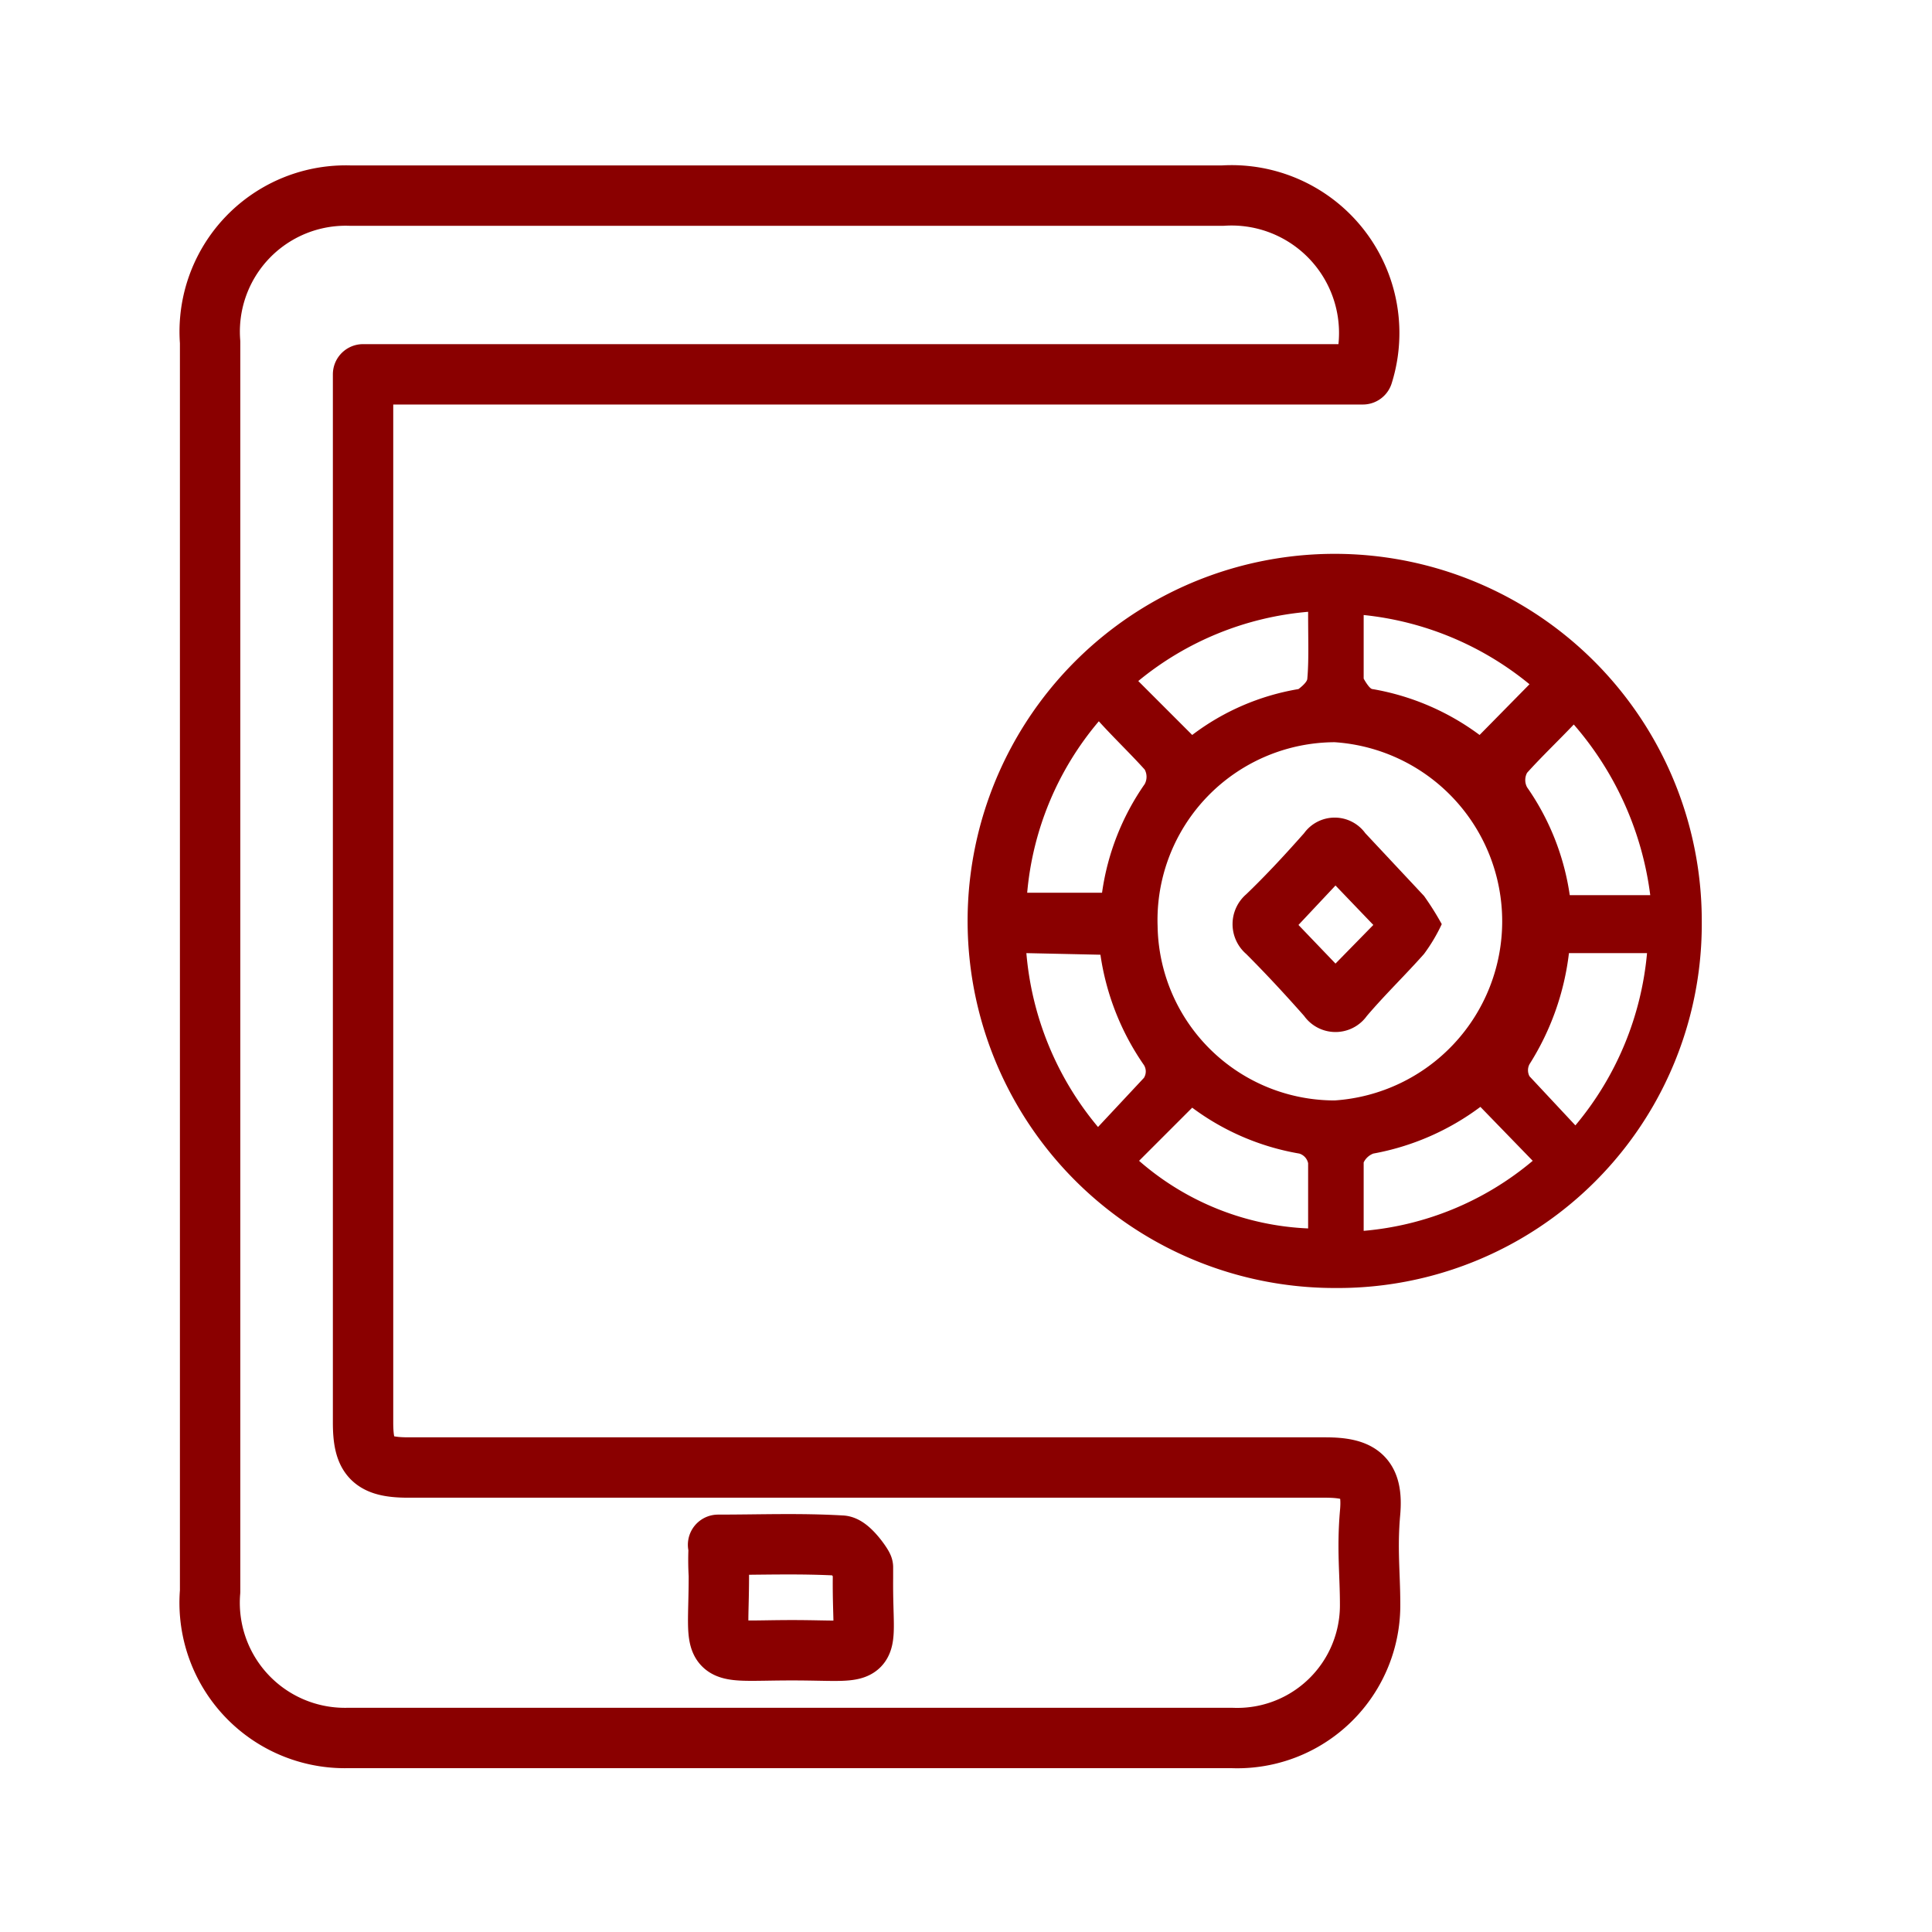
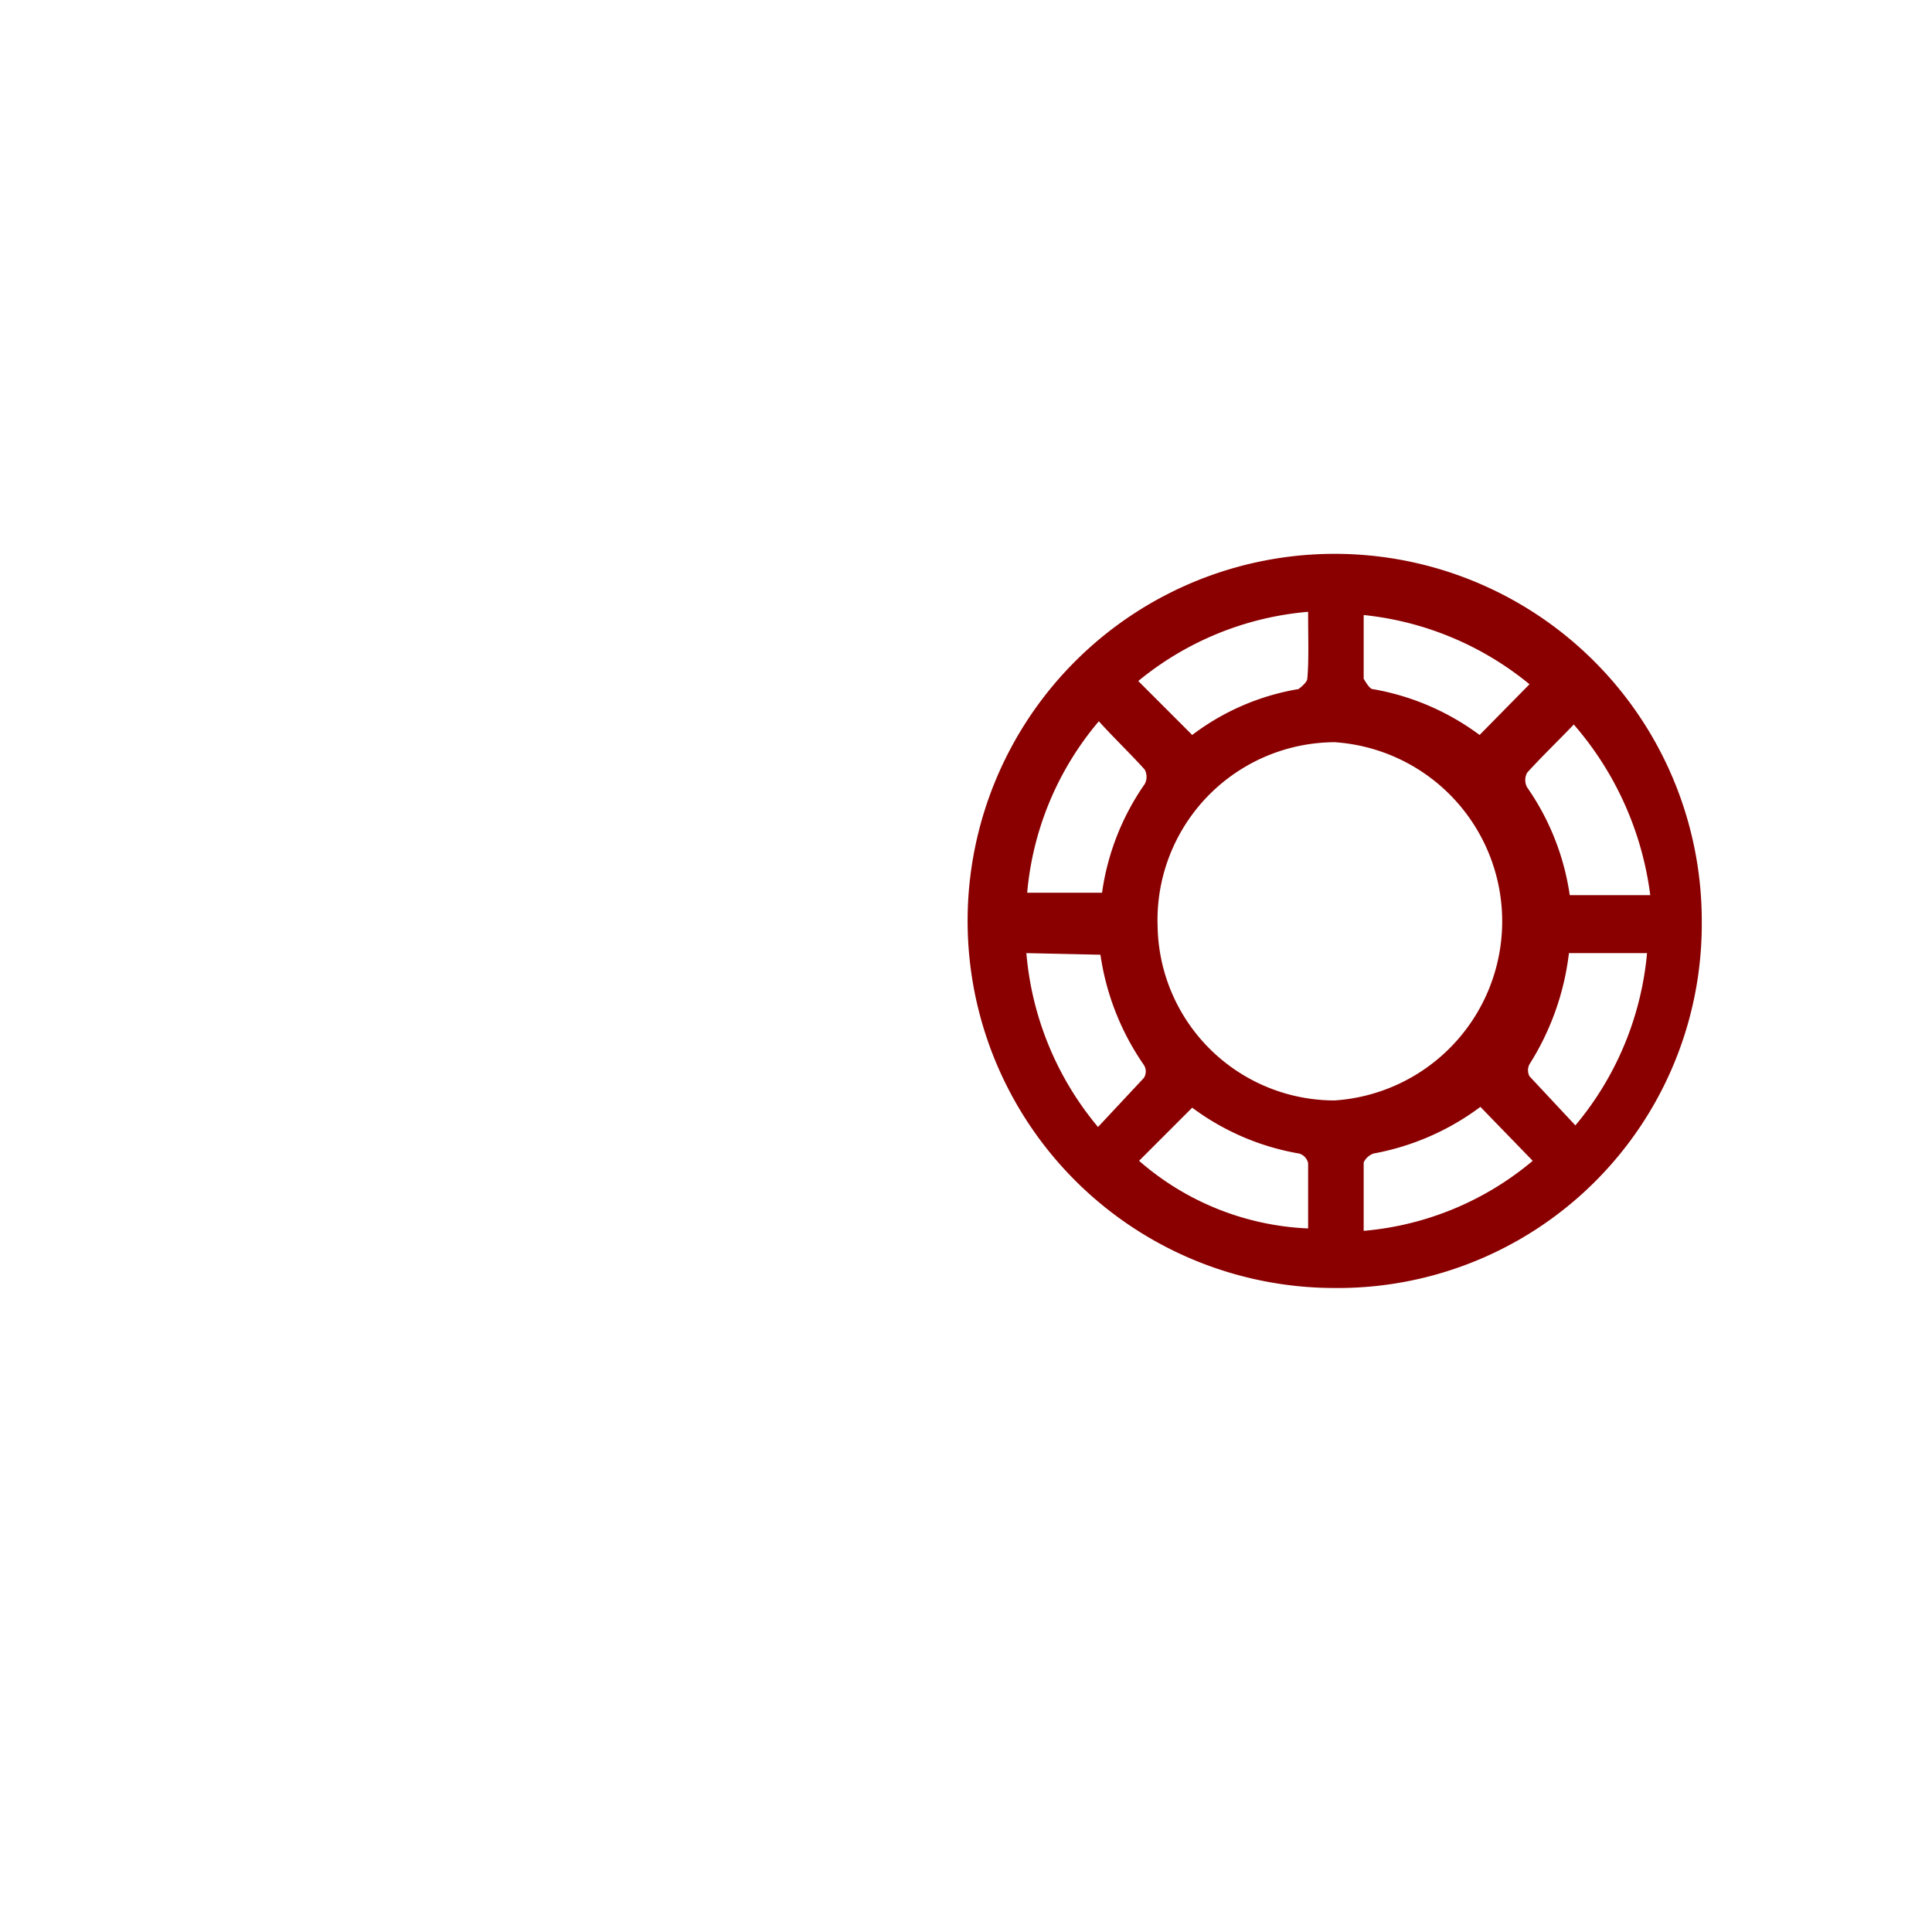
<svg xmlns="http://www.w3.org/2000/svg" id="Layer_1" data-name="Layer 1" viewBox="0 0 24 24">
  <defs>
    <style>.cls-1{fill:none;stroke:#8a0000;stroke-linecap:round;stroke-linejoin:round;stroke-width:0.75px;}.cls-2{fill:#8a0000;}</style>
  </defs>
-   <path class="cls-1" d="M16.93,4.65H4.51v.62c0,4.13,0,8.26,0,12.4,0,.43.11.56.56.56,3.79,0,7.59,0,11.39,0,.43,0,.6.11.56.56s0,.76,0,1.14a1.65,1.65,0,0,1-1.71,1.66h-11a1.68,1.68,0,0,1-1.7-1.82V4.25A1.69,1.69,0,0,1,4.35,2.43c3.61,0,7.23,0,10.84,0A1.71,1.71,0,0,1,16.93,4.65Zm-8,14.54a3.14,3.14,0,0,0,0,.38c0,1.06-.16.93.91.93s.87.14.88-.9c0-.05,0-.11,0-.13s-.17-.27-.27-.27C9.93,19.17,9.44,19.19,8.92,19.19Z" />
  <path class="cls-2" d="M16.58,16a4.56,4.56,0,1,1,4.56-4.55A4.52,4.52,0,0,1,16.58,16Zm-2.2-4.54a2.2,2.2,0,0,0,2.2,2.21,2.23,2.23,0,0,0,0-4.45A2.21,2.21,0,0,0,14.38,11.5Zm1.87-3.86a3.83,3.83,0,0,0-2.11.86l.67.67a3,3,0,0,1,1.32-.57s.11-.08.11-.13C16.26,8.21,16.25,7.94,16.25,7.64Zm.69,0c0,.3,0,.56,0,.83,0,0,.07.13.11.13a3.11,3.11,0,0,1,1.33.57L19,8.5A3.87,3.87,0,0,0,16.94,7.64Zm-2.79,6.82a3.41,3.41,0,0,0,2.1.84c0-.27,0-.54,0-.81a.16.16,0,0,0-.11-.12,3.1,3.1,0,0,1-1.33-.57Zm4.24-.67a3.17,3.17,0,0,1-1.33.58.22.22,0,0,0-.12.11c0,.27,0,.55,0,.85a3.76,3.76,0,0,0,2.1-.87Zm-4.7-2.66a3.11,3.11,0,0,1,.53-1.35.19.19,0,0,0,0-.18c-.18-.2-.38-.39-.57-.6a3.81,3.81,0,0,0-.89,2.13ZM19.55,9c-.2.21-.4.4-.58.6a.19.19,0,0,0,0,.18,3.12,3.12,0,0,1,.53,1.34h1A4,4,0,0,0,19.55,9Zm-6.8,2.84A3.87,3.87,0,0,0,13.64,14l.57-.61a.15.15,0,0,0,0-.16,3.21,3.21,0,0,1-.54-1.37Zm6.74,0A3.3,3.3,0,0,1,19,13.22a.16.16,0,0,0,0,.15l.57.61a3.87,3.87,0,0,0,.89-2.14Z" />
-   <path class="cls-2" d="M17.91,11.48a2.13,2.13,0,0,1-.22.37c-.23.26-.48.5-.71.77a.48.48,0,0,1-.78,0c-.23-.26-.47-.52-.72-.77a.49.49,0,0,1,0-.74c.25-.24.49-.5.72-.76a.47.47,0,0,1,.76,0l.73.78A3.59,3.59,0,0,1,17.91,11.48ZM16.59,11l-.46.49.46.48.47-.48Z" />
</svg>